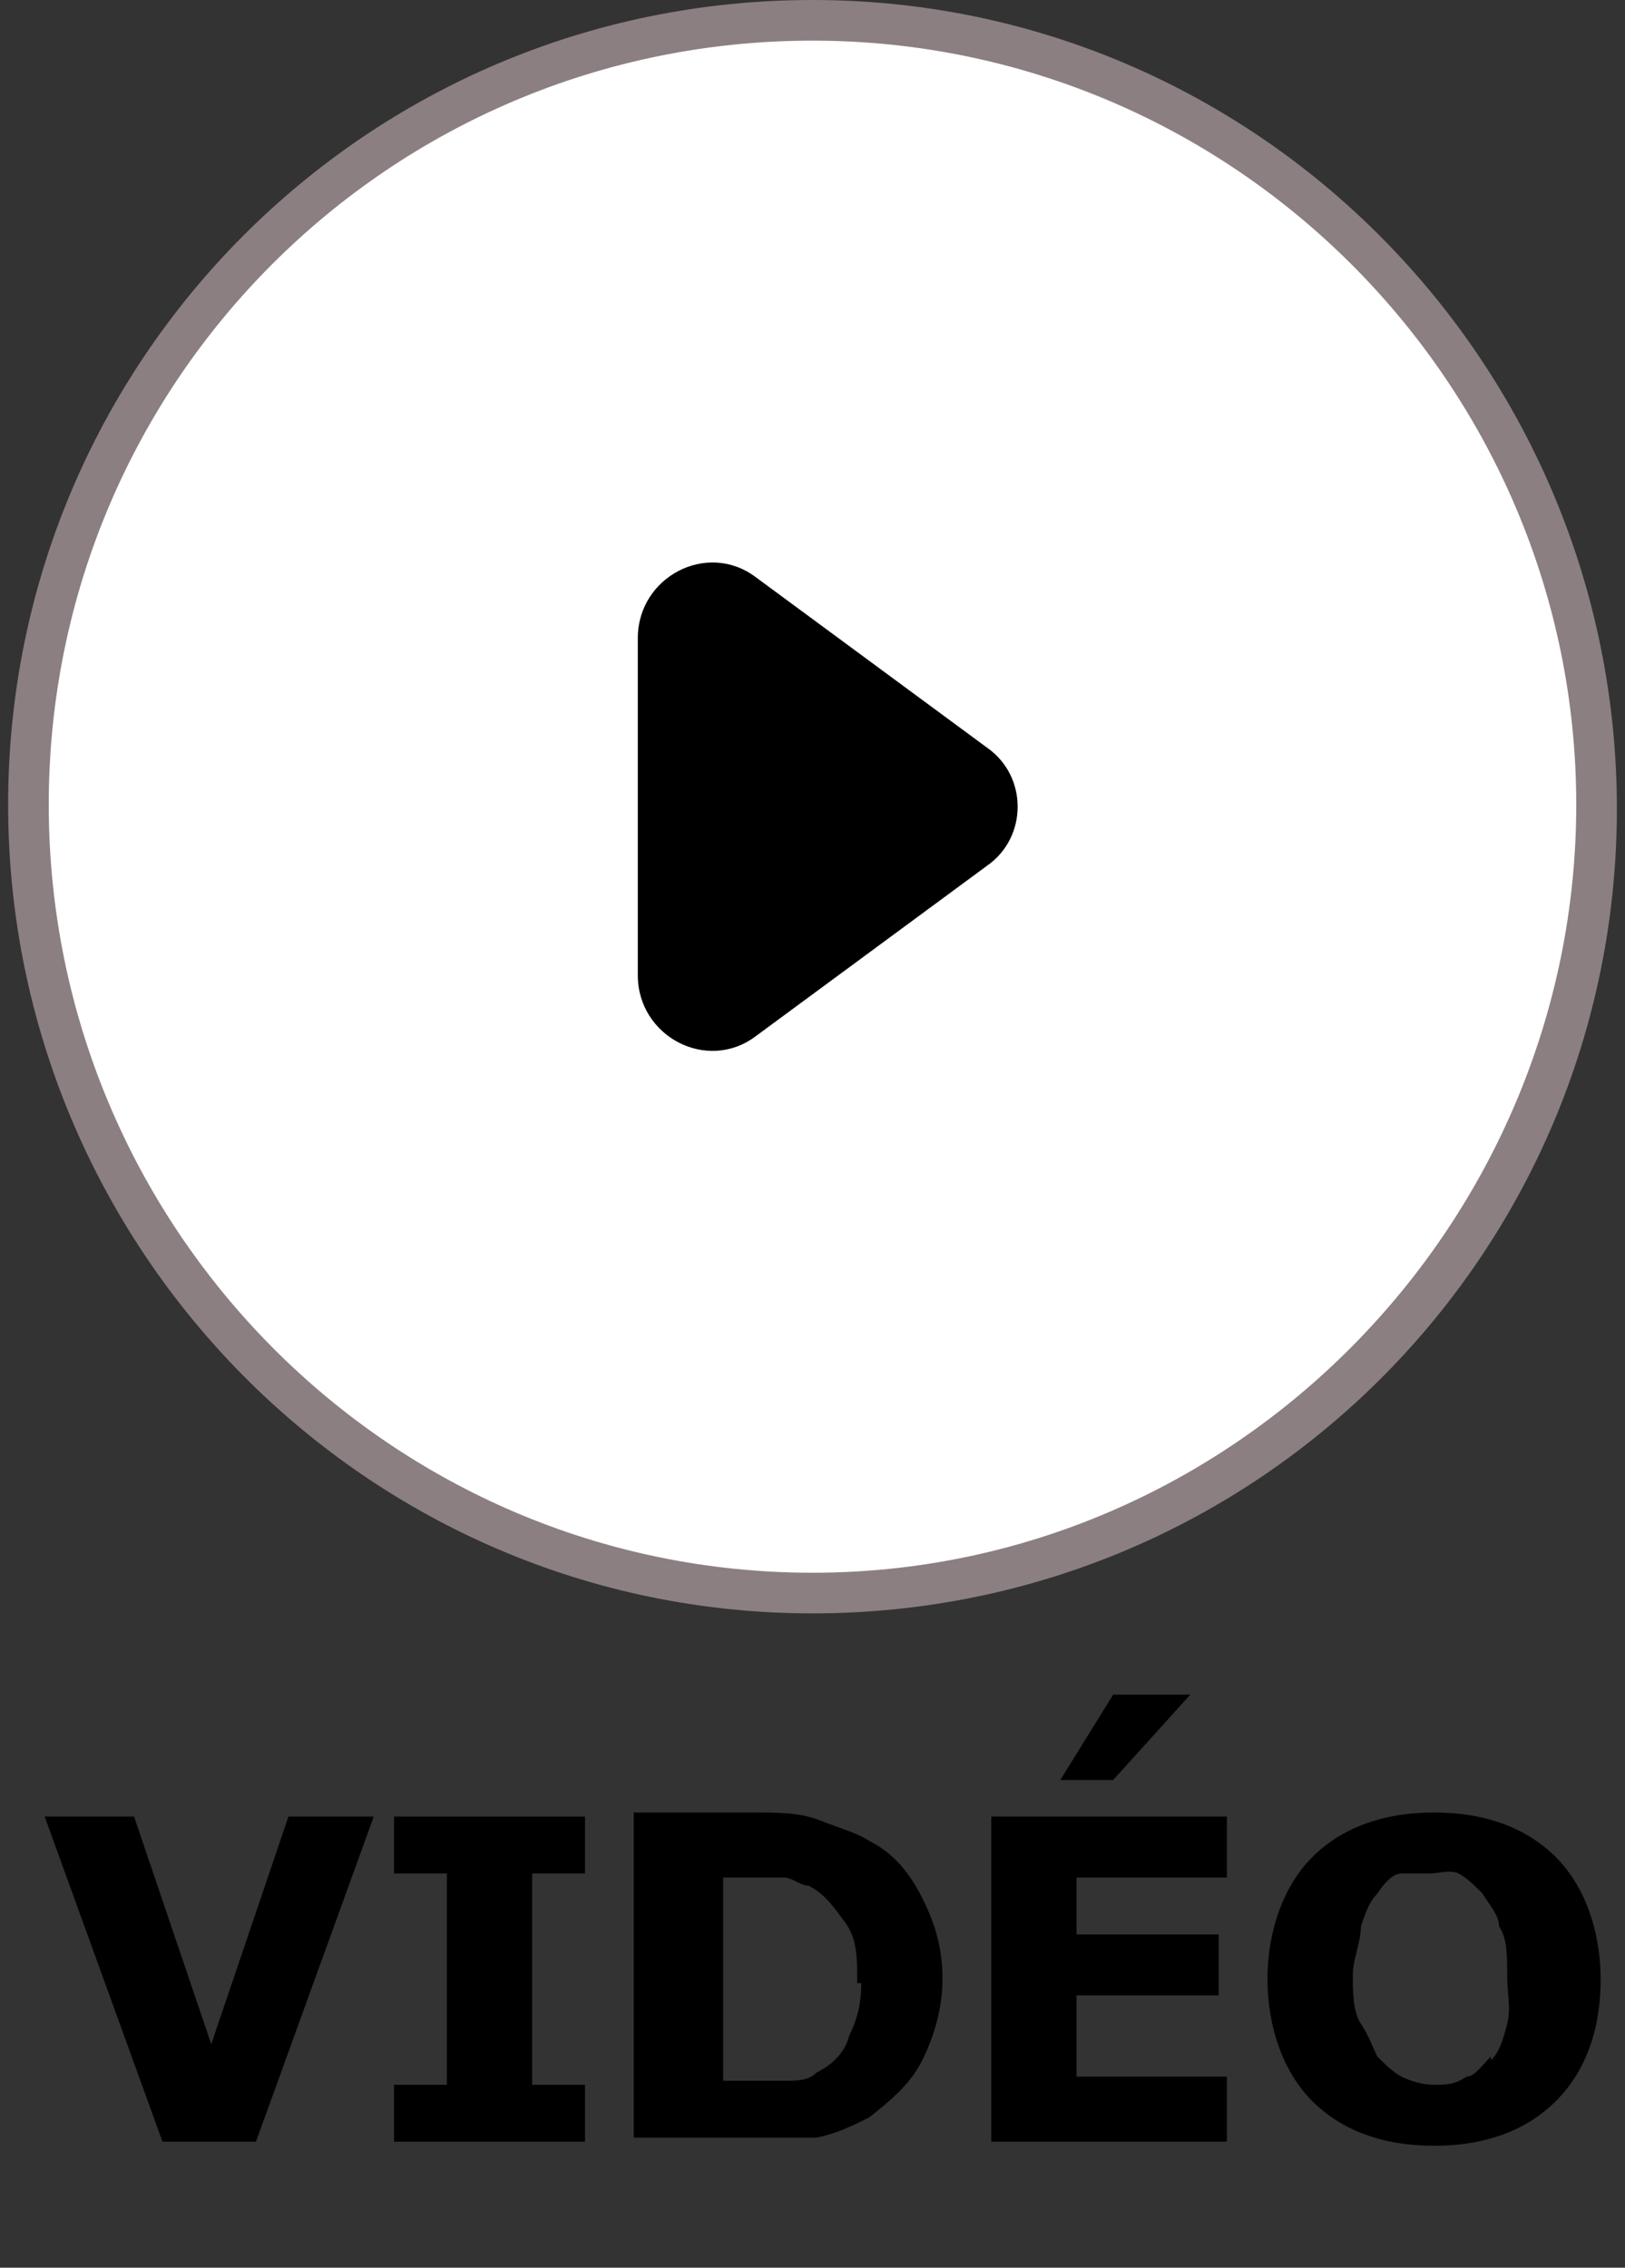
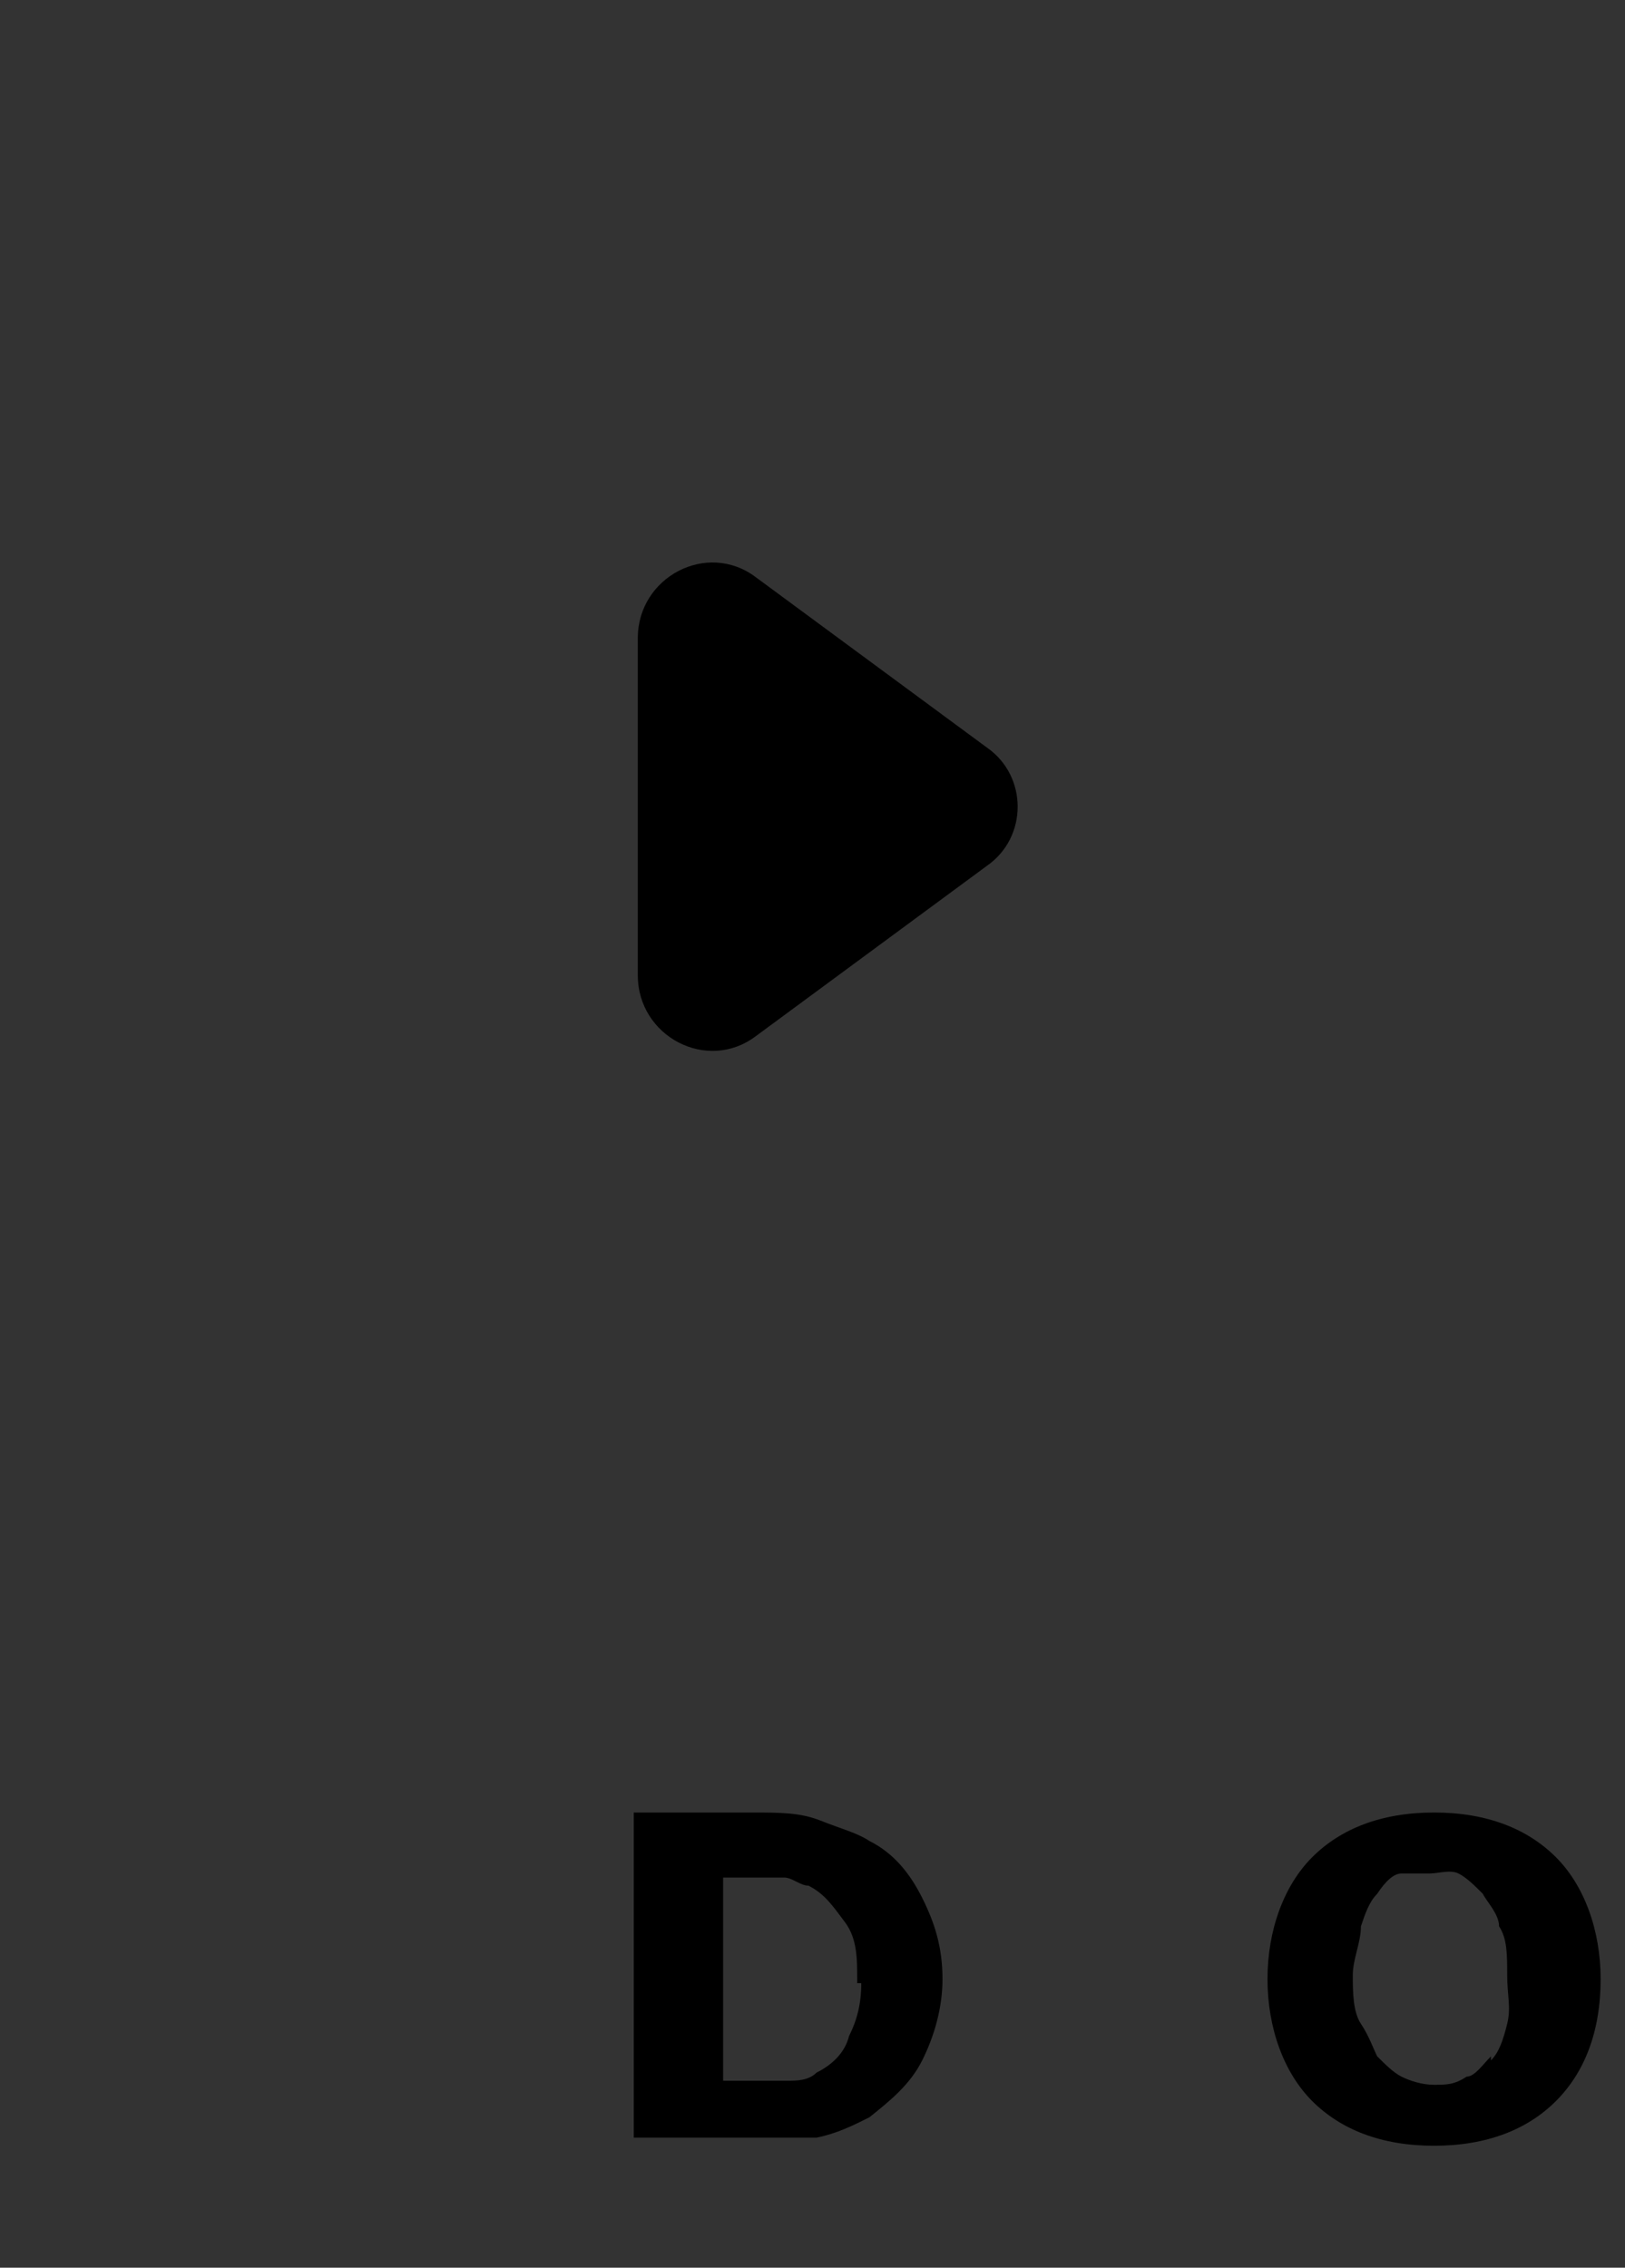
<svg xmlns="http://www.w3.org/2000/svg" version="1.1" viewBox="0 0 40 55.8">
  <rect x="0" y="0" width="40" height="55.8" fill="#333333" stroke="none" />
  <defs>
    <style>
      .st0 {
        fill: #fff;
      }

      .st1 {
        fill: #8b7f81;
      }
    </style>
  </defs>
  <g>
    <g id="Calque_1">
      <g id="Calque_11" data-name="Calque_1">
        <g>
-           <circle class="st0" cx="20" cy="19.8" r="19.3" />
-           <path class="st1" d="M20,1c10.4,0,18.8,8.5,18.8,18.8s-8.4,18.9-18.8,18.9S1.2,30.2,1.2,19.8,9.6,1,20,1M20,0C9,0,.2,8.9.2,19.8s8.8,19.9,19.8,19.9,19.8-8.9,19.8-19.8S31,0,20,0h0Z" />
-         </g>
+           </g>
        <path d="M15.7,15.6v8.4c0,1.5,1.7,2.4,2.9,1.5l5.7-4.2c1-.7,1-2.2,0-2.9l-5.7-4.2c-1.2-.9-2.9,0-2.9,1.5h0Z" />
        <g>
-           <path d="M9.2,44.7l-2.9,8h-2.3l-2.9-8h2.2l1.9,5.6,1.9-5.6h2.1Z" />
-           <path d="M14.4,52.7h-4.7v-1.4h1.3v-5.2h-1.3v-1.4h4.7v1.4h-1.3v5.2h1.3v1.4Z" />
          <path d="M23.2,48.7c0,.7-.2,1.4-.5,2s-.8,1-1.3,1.4c-.4.2-.8.4-1.3.5-.5,0-1,0-1.7,0h-2.8v-8h2.9c.7,0,1.2,0,1.7.2s.9.3,1.2.5c.6.3,1,.8,1.3,1.4.3.6.5,1.2.5,2h0ZM21.1,48.7c0-.5,0-1-.3-1.4s-.5-.7-.9-.9c-.2,0-.4-.2-.6-.2h-1.5v5h1.6c.2,0,.5,0,.7-.2.4-.2.7-.5.8-.9.2-.4.3-.8.3-1.3h-.1Z" />
-           <path d="M30.2,52.7h-5.8v-8h5.8v1.5h-3.7v1.4h3.5v1.5h-3.5v2h3.7v1.5h0ZM29.3,41.7h0c0,0-1.9,2.1-1.9,2.1h-1.3l1.3-2.1h1.9Z" />
          <path d="M39.4,48.7c0,1.3-.4,2.3-1.1,3s-1.7,1.1-3,1.1-2.3-.4-3-1.1-1.1-1.8-1.1-3,.4-2.3,1.1-3,1.7-1.1,3-1.1,2.3.4,3,1.1c.7.7,1.1,1.8,1.1,3ZM36.7,50.7c.2-.2.3-.5.4-.9s0-.7,0-1.2,0-.9-.2-1.2c0-.3-.3-.6-.4-.8-.2-.2-.4-.4-.6-.5s-.5,0-.7,0-.5,0-.7,0c-.2,0-.4.2-.6.5-.2.2-.3.5-.4.8,0,.4-.2.8-.2,1.2s0,.9.2,1.2.3.6.4.8c.2.2.4.4.6.5s.5.2.8.2.5,0,.8-.2c.2,0,.4-.3.6-.5h0Z" />
        </g>
      </g>
    </g>
  </g>
</svg>